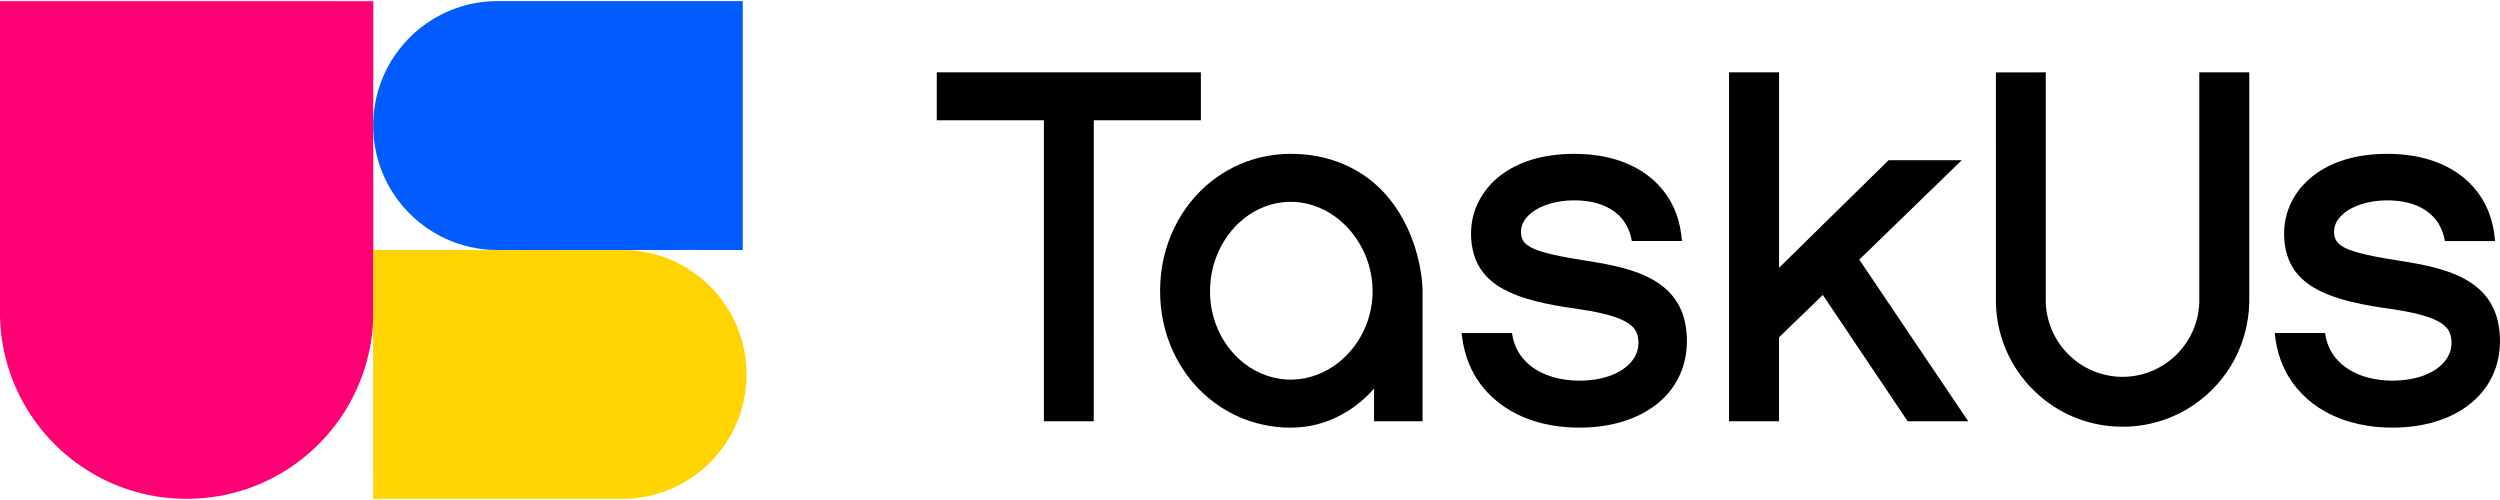
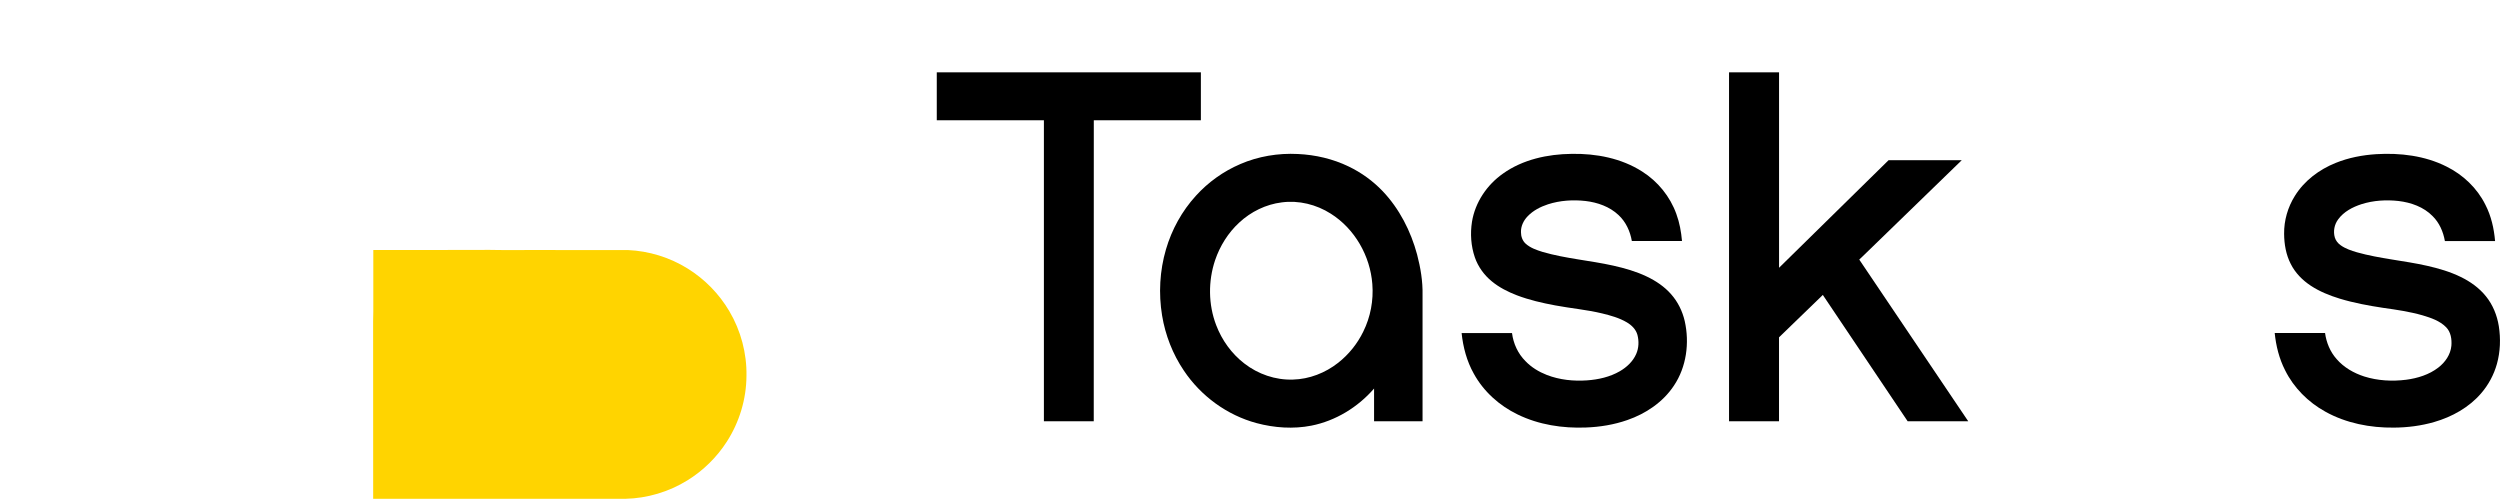
<svg xmlns="http://www.w3.org/2000/svg" id="taskus_black" width="200" height="40" viewBox="0 0 200 40">
  <g id="taskus_black-2">
    <g id="_000000ff">
      <path d="M74.941,5.788h21.129c-0,1.278,0,2.556-0,3.833-2.856-.001-5.711.003-8.566-.002-.009,8.027-.001,16.055-.004,24.082h-3.988c-0-8.027,0-16.053,0-24.08-2.857-0-5.714,0-8.57-0-0-1.278,0-2.556,0-3.833Z" />
      <path d="M138.325,5.788h3.999c0,5.211-0,10.423 0,15.634,2.925-2.866,5.837-5.744,8.764-8.608,1.951.003,3.902-.001,5.853.002-2.577,2.504-5.159,5.004-7.738,7.507-.159.143-.3.304-.463.443,2.907,4.31,5.811,8.622,8.717,12.933-1.615.004-3.23 0-4.845.002-2.26-3.37-4.527-6.735-6.786-10.106-1.172,1.127-2.332,2.266-3.505,3.392.001,2.238.001,4.476 0,6.714-1.333-0-2.665 0-3.998,0V5.788Z" />
-       <path d="M159.672,5.791c1.329-.006,2.659-.001,3.989-.002,0,6.113 0,12.227,0,18.341.027,1.723.83,3.409,2.141,4.526,1.317,1.149,3.143,1.686,4.872,1.428,1.544-.214,2.987-1.052,3.948-2.278.871-1.095,1.355-2.496,1.321-3.896 0-6.04-.001-12.08.001-18.121,1.332.001,2.665,0,3.998 0,0,6.113.001,12.226-0,18.339-.024,1.838-.551,3.669-1.527,5.228-.843,1.354-2.008,2.505-3.374,3.328-1.608.974-3.493,1.488-5.373,1.448-1.903-.009-3.796-.59-5.388-1.629-1.362-.884-2.505-2.101-3.303-3.514-.728-1.284-1.168-2.731-1.277-4.203-.044-.496-.02-.995-.026-1.492-.001-5.834.001-11.668-.001-17.502Z" />
      <path d="M99.217,13.128c1.448-.626,3.043-.889,4.616-.808,1.402.065,2.799.389,4.065,1.002,1.012.486,1.934,1.155,2.71,1.965,1.345,1.413,2.256,3.201,2.761,5.077.276,1.055.459,2.144.435,3.238,0,3.367 0,6.734,0,10.101-1.293,0-2.585 0-3.878-0,0-.873-0-1.746,0-2.619-1.295,1.492-3.072,2.583-5.017,2.968-1.447.284-2.956.177-4.376-.201-2.368-.635-4.467-2.171-5.826-4.206-.891-1.318-1.482-2.835-1.74-4.404-.289-1.758-.19-3.582.311-5.292.463-1.585,1.281-3.069,2.395-4.289.983-1.084,2.199-1.956,3.545-2.531M102.541,16.191c-1.268.156-2.468.745-3.4,1.613-.89.817-1.547,1.874-1.934,3.015-.559,1.671-.546,3.537.085,5.187.455,1.201,1.232,2.284,2.25,3.069,1.1.858,2.498,1.34,3.896,1.291,1.31-.032,2.589-.535,3.615-1.342.846-.664,1.536-1.523,2.007-2.49.583-1.174.831-2.507.727-3.812-.171-2.25-1.407-4.422-3.326-5.63-1.153-.734-2.559-1.082-3.919-.902Z" />
      <path d="M120.241,13.886c1.587-1.129,3.57-1.556,5.492-1.577,1.955-.036,3.974.346,5.64,1.413,1.252.792,2.237,2.001,2.736,3.398.257.694.386,1.427.452,2.162-1.338.001-2.676 0-4.013 0-.133-.779-.479-1.534-1.063-2.077-.713-.675-1.683-1.013-2.644-1.126-1.002-.111-2.034-.047-2.998.263-.603.199-1.191.497-1.633.962-.326.338-.549.797-.531,1.274-.001.335.117.678.367.908.381.347.881.517,1.365.668,1.848.538,3.778.677,5.652,1.096.919.207,1.833.465,2.686.875.724.345,1.407.803,1.939,1.41.542.61.911,1.364,1.093,2.157.389,1.74.139,3.662-.866,5.158-.872,1.321-2.25,2.244-3.731,2.755-1.062.371-2.185.553-3.308.595-1.863.073-3.77-.217-5.456-1.039-1.465-.704-2.733-1.841-3.517-3.272-.559-.995-.857-2.117-.973-3.247,1.344.001,2.688-.003,4.032.002.105.838.474,1.646,1.075,2.244.473.497,1.073.858,1.709,1.107,1.022.396,2.137.51,3.225.433.907-.065,1.823-.271,2.616-.73.554-.321,1.049-.783,1.309-1.378.212-.478.23-1.027.1-1.529-.119-.44-.464-.779-.847-1.003-.61-.361-1.302-.55-1.985-.717-1.238-.297-2.509-.407-3.757-.642-1.037-.193-2.071-.431-3.058-.807-.717-.276-1.414-.627-2.008-1.119-.612-.5-1.091-1.164-1.351-1.911-.313-.911-.379-1.903-.23-2.853.252-1.556,1.2-2.955,2.483-3.854Z" />
      <path d="M186.854,13.033c1.033-.418,2.141-.629,3.251-.7,1.91-.114,3.889.121,5.614.991,1.324.656,2.454,1.725,3.112,3.055.463.899.69,1.901.775,2.904-1.338-.001-2.676,0-4.015-0-.129-.739-.441-1.462-.981-1.993-.716-.735-1.733-1.093-2.734-1.211-.99-.108-2.006-.047-2.958.255-.71.23-1.414.599-1.863,1.213-.307.41-.413.961-.268,1.454.077.256.255.473.474.625.386.274.842.423,1.292.557,1.837.517,3.751.659,5.609,1.079.919.208,1.832.472,2.682.886.773.372,1.491.883,2.031,1.555.553.682.891,1.521,1.03,2.384.158,1.003.122,2.042-.15,3.022-.239.864-.674,1.672-1.259,2.351-.973,1.135-2.331,1.889-3.756,2.3-1.044.304-2.134.441-3.22.449-1.897.023-3.831-.35-5.499-1.28-1.365-.754-2.519-1.907-3.213-3.31-.473-.925-.727-1.948-.831-2.978,1.343-.001,2.685,0,4.028-0.0.104.762.408,1.503.922,2.081.579.672,1.375,1.127,2.213,1.397,1.079.341,2.234.401,3.354.261.916-.122,1.838-.405,2.576-.977.548-.421.979-1.042,1.042-1.744.042-.52-.042-1.097-.424-1.483-.503-.512-1.208-.747-1.879-.948-1.024-.293-2.081-.449-3.134-.596-1.18-.178-2.359-.394-3.502-.742-.808-.248-1.601-.567-2.31-1.033-.665-.438-1.245-1.026-1.603-1.743-.38-.739-.523-1.578-.53-2.403-.014-1.069.294-2.136.862-3.04.753-1.215,1.947-2.109,3.263-2.637Z" />
    </g>
    <g id="_ff0074ff">
-       <path d="M0.0.093c9.012-0,18.023,0,27.035,0,.943.002,1.887-.004,2.83.003-.007,3.211.009,6.423-.009,9.634-.006.213-.006.426,0,.638.017,3.21.003,6.42.007,9.629v4.173c-.003.51.009,1.02-.015,1.529-.136,2.95-1.175,5.851-2.95,8.212-1.576,2.112-3.719,3.797-6.148,4.821-2.778,1.184-5.919,1.475-8.873.864-3.017-.619-5.821-2.213-7.908-4.477-1.154-1.243-2.092-2.685-2.763-4.242-.762-1.765-1.171-3.68-1.208-5.601C.001,16.883-0,8.488 0.0.093Z" style="fill:#ff0074;" />
-     </g>
+       </g>
    <g id="_005cffff">
-       <path d="M34.628,1.541c1.586-.973,3.454-1.484,5.315-1.448,6.492,0,12.984-0,19.477,0,0,6.635 0,13.27,0,19.905-3.064.004-6.128-.007-9.192.005-2.591-.004-5.183-0-7.774-.002-1.092-.007-2.184.014-3.276-.011-1.373-.098-2.73-.461-3.952-1.101-1.503-.779-2.801-1.947-3.73-3.362-1.013-1.523-1.581-3.332-1.639-5.159-.006-.213-.006-.426,0-.638.053-1.688.539-3.362,1.413-4.809.825-1.376,1.987-2.547,3.358-3.381Z" style="fill:#005cff;" />
-     </g>
+       </g>
    <g id="_ffd400ff">
      <path d="M29.864,19.998c3.104-.004,6.209.011,9.313-.007,1.092.026,2.184.004,3.276.011,2.591.001,5.183-.003,7.774.002,1.687.073,3.353.587,4.787,1.481,1.364.846,2.518,2.026,3.332,3.409.922,1.557,1.406,3.373,1.371,5.183-.009,1.852-.566,3.695-1.568,5.251-.802,1.251-1.889,2.318-3.152,3.099-1.486.92-3.218,1.438-4.965,1.477-6.726-.001-13.452,0-20.178-0-.003-4.735.005-9.469-.004-14.204.023-.509.012-1.019.015-1.529v-4.173Z" style="fill:#ffd400;" />
    </g>
  </g>
  <path d="M200,40H0V0h200v40Z" style="fill:none;" />
</svg>